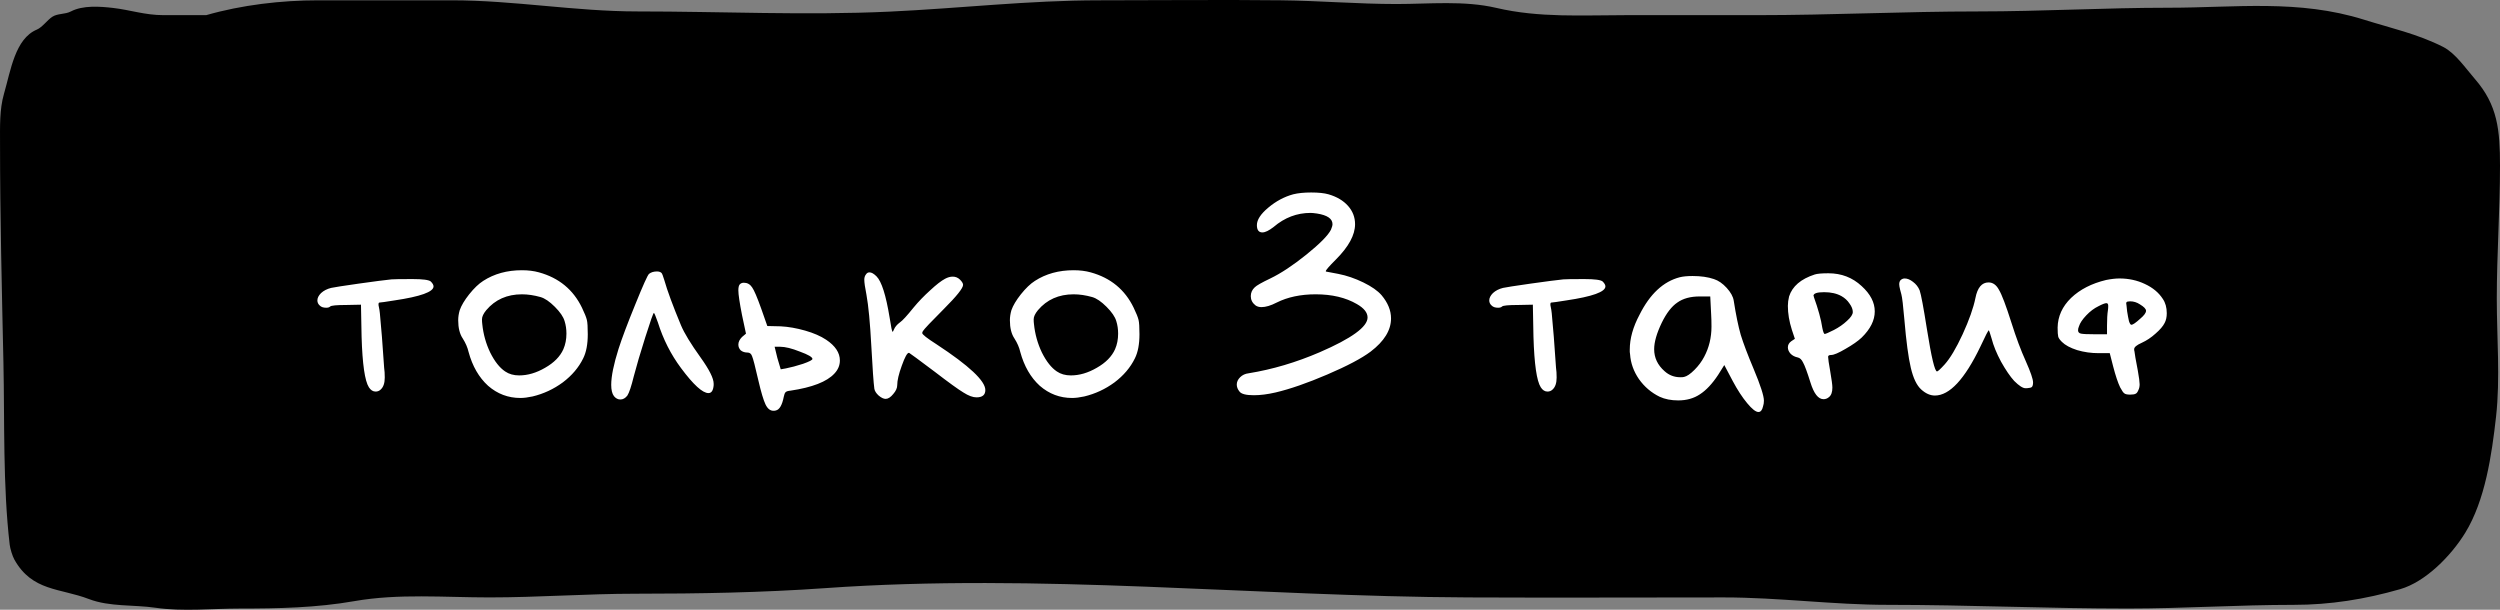
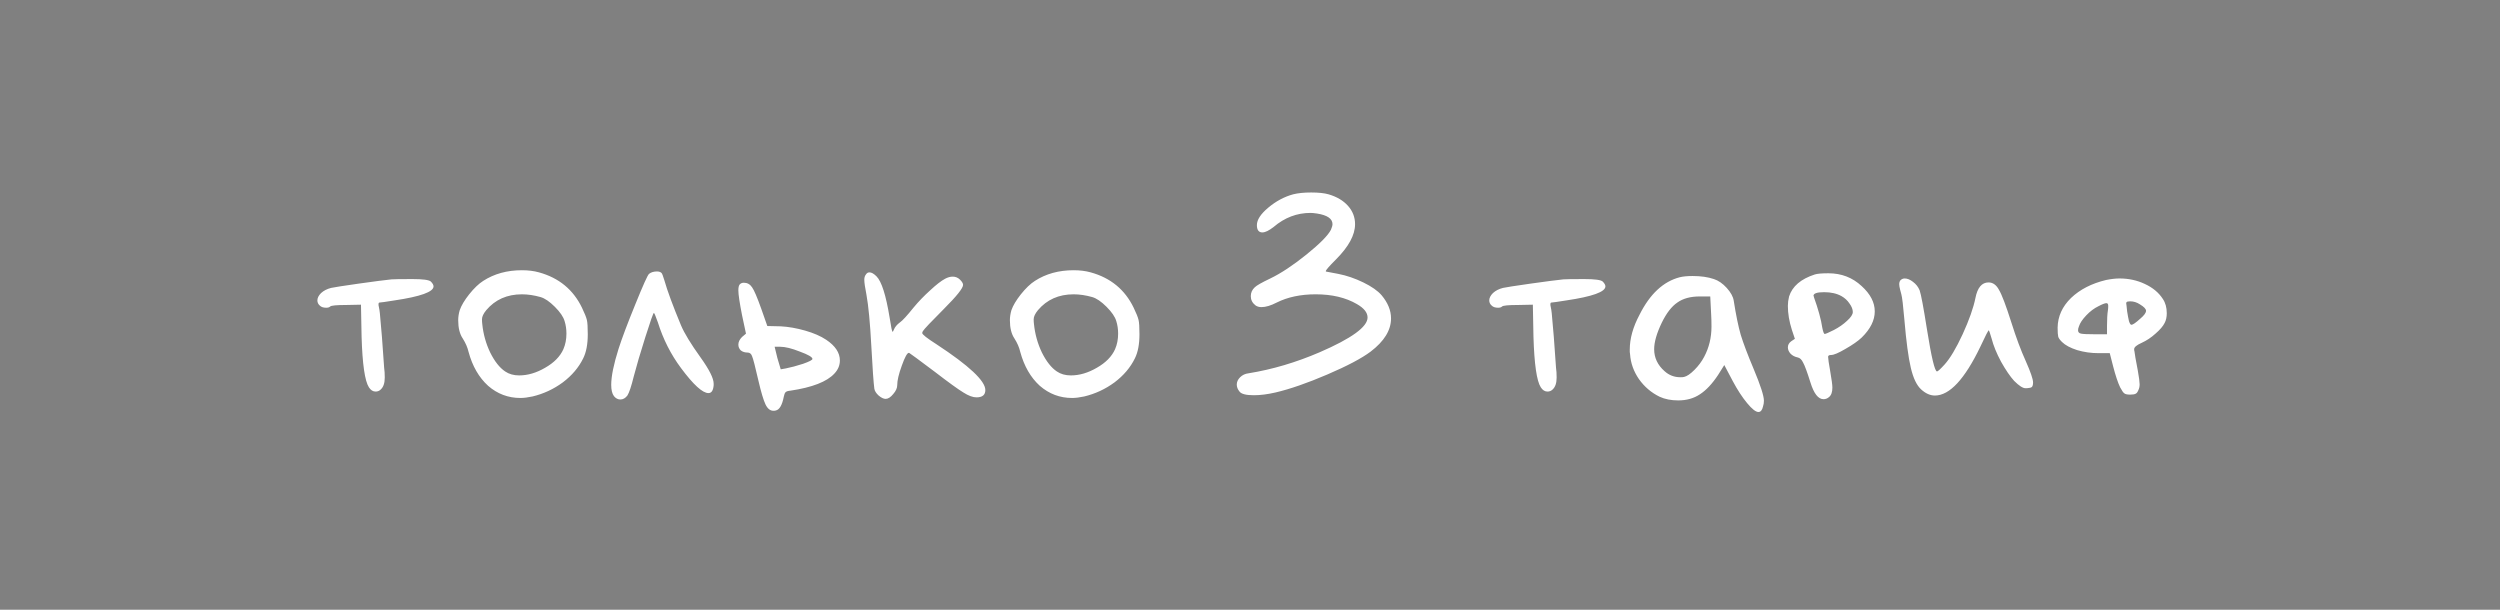
<svg xmlns="http://www.w3.org/2000/svg" width="164" height="40" viewBox="0 0 164 40" fill="none">
  <rect x="0" y="0" width="164" height="40" fill="#808080" stroke="none" />
-   <path d="M10.733 0.994H13.527C15.849 0.325 18.442 0.02 20.877 0.02H29.636C33.734 0.02 37.724 0.75 41.823 0.75C47.339 0.75 52.809 1.018 58.331 0.764C62.943 0.551 67.486 0.02 72.115 0.02C76.099 0.02 80.084 -0.025 84.067 0.02C86.579 0.049 89.085 0.264 91.605 0.264C93.767 0.264 96.04 0.022 98.168 0.52C100.97 1.177 103.808 0.994 106.657 0.994H115.287C120.123 0.994 124.933 0.75 129.763 0.75C133.929 0.75 138.084 0.507 142.256 0.507C146.641 0.507 150.782 -0.057 155.077 1.291C156.849 1.847 158.582 2.222 160.266 3.075C161.07 3.482 161.743 4.478 162.356 5.184C163.848 6.901 164 8.529 164 10.874C164 13.798 163.789 16.68 163.789 19.606C163.789 22.116 164.022 24.826 163.742 27.324C163.457 29.864 163.025 32.822 161.722 34.947C160.786 36.474 159.105 38.174 157.449 38.65C155.142 39.314 152.862 39.678 150.474 39.678C146.835 39.678 143.209 39.921 139.579 39.921C134.327 39.921 129.09 39.678 123.846 39.678C120.257 39.678 116.687 39.191 113.091 39.191C107.502 39.191 101.913 39.217 96.325 39.191C82.245 39.126 68.187 37.583 54.116 38.583C50.015 38.874 45.818 38.948 41.706 38.948C38.498 38.948 35.308 39.191 32.102 39.191C29.173 39.191 26.152 38.925 23.249 39.434C20.757 39.871 18.26 39.921 15.746 39.921C13.928 39.921 11.998 40.131 10.193 39.867C8.791 39.662 7.188 39.818 5.837 39.299C3.943 38.572 2.111 38.8 0.941 36.704C0.814 36.477 0.666 35.992 0.636 35.731C0.183 31.853 0.308 27.652 0.225 23.782C0.122 18.991 0.002 14.195 0.002 9.401C0.002 8.331 -0.037 7.182 0.26 6.157C0.705 4.62 0.988 2.539 2.42 1.94C2.771 1.793 3.098 1.32 3.43 1.102C3.781 0.871 4.265 0.953 4.651 0.75C5.435 0.338 6.557 0.422 7.41 0.52C8.562 0.653 9.505 0.994 10.733 0.994Z" fill="black" />
  <path d="M25.68 18.327C25.813 18.314 26.273 18.307 27.06 18.307C27.74 18.307 28.14 18.361 28.26 18.467C28.38 18.587 28.44 18.694 28.44 18.787C28.44 19.147 27.587 19.454 25.88 19.707C25.293 19.801 24.967 19.847 24.9 19.847C24.82 19.847 24.807 19.954 24.86 20.167C24.9 20.327 24.94 20.687 24.98 21.247C25.033 21.794 25.08 22.381 25.12 23.007C25.16 23.634 25.187 24.007 25.2 24.127C25.227 24.301 25.24 24.514 25.24 24.767C25.24 25.127 25.153 25.387 24.98 25.547C24.887 25.641 24.773 25.687 24.64 25.687C24.467 25.687 24.32 25.594 24.2 25.407C23.933 24.994 23.773 23.887 23.72 22.087L23.68 19.987L22.72 20.007C22.08 20.007 21.727 20.041 21.66 20.107C21.607 20.161 21.52 20.187 21.4 20.187C21.213 20.187 21.073 20.141 20.98 20.047C20.873 19.954 20.82 19.841 20.82 19.707C20.82 19.547 20.9 19.387 21.06 19.227C21.233 19.067 21.453 18.954 21.72 18.887C21.893 18.847 22.493 18.754 23.52 18.607C24.56 18.461 25.28 18.367 25.68 18.327ZM35.458 19.487C35.031 19.367 34.624 19.307 34.238 19.307C33.264 19.307 32.484 19.654 31.898 20.347C31.711 20.574 31.618 20.774 31.618 20.947C31.618 21.067 31.625 21.174 31.638 21.267C31.704 21.921 31.878 22.541 32.158 23.127C32.451 23.714 32.778 24.127 33.138 24.367C33.391 24.541 33.698 24.627 34.058 24.627C34.618 24.627 35.184 24.461 35.758 24.127C36.344 23.794 36.745 23.387 36.958 22.907C37.091 22.601 37.158 22.261 37.158 21.887C37.158 21.594 37.118 21.321 37.038 21.067C36.958 20.787 36.745 20.474 36.398 20.127C36.051 19.781 35.738 19.567 35.458 19.487ZM31.698 18.427C32.418 17.961 33.264 17.727 34.238 17.727C34.651 17.727 35.025 17.774 35.358 17.867C36.664 18.227 37.605 19.001 38.178 20.187C38.351 20.547 38.458 20.814 38.498 20.987C38.538 21.147 38.558 21.461 38.558 21.927C38.558 22.581 38.458 23.107 38.258 23.507C37.965 24.107 37.518 24.634 36.918 25.087C36.318 25.527 35.658 25.834 34.938 26.007C34.631 26.074 34.364 26.107 34.138 26.107C33.338 26.107 32.631 25.841 32.018 25.307C31.418 24.761 30.991 24.021 30.738 23.087C30.671 22.794 30.544 22.501 30.358 22.207C30.158 21.914 30.058 21.514 30.058 21.007C30.058 20.794 30.091 20.574 30.158 20.347C30.265 20.041 30.471 19.694 30.778 19.307C31.098 18.907 31.404 18.614 31.698 18.427ZM42.576 17.967C42.709 17.861 42.883 17.807 43.096 17.807C43.229 17.807 43.329 17.841 43.396 17.907C43.436 17.947 43.496 18.101 43.576 18.367C43.776 19.074 44.143 20.067 44.676 21.347C44.889 21.854 45.316 22.554 45.956 23.447C46.529 24.247 46.816 24.821 46.816 25.167V25.267C46.789 25.614 46.676 25.787 46.476 25.787C46.089 25.787 45.489 25.241 44.676 24.147C44.009 23.254 43.503 22.254 43.156 21.147C43.009 20.734 42.923 20.527 42.896 20.527C42.856 20.527 42.669 21.054 42.336 22.107C42.003 23.161 41.749 24.021 41.576 24.687C41.416 25.341 41.276 25.761 41.156 25.947C41.023 26.121 40.869 26.207 40.696 26.207C40.536 26.207 40.396 26.134 40.276 25.987C40.156 25.827 40.096 25.581 40.096 25.247C40.096 24.687 40.256 23.901 40.576 22.887C40.803 22.181 41.169 21.207 41.676 19.967C42.183 18.714 42.483 18.047 42.576 17.967ZM53.296 23.547C53.296 23.427 53.023 23.267 52.476 23.067C51.943 22.854 51.51 22.747 51.176 22.747H50.816C50.856 22.907 50.916 23.154 50.996 23.487C51.09 23.807 51.163 24.054 51.216 24.227L51.556 24.167C51.89 24.101 52.263 24.001 52.676 23.867C53.09 23.721 53.296 23.614 53.296 23.547ZM48.436 19.047C48.436 18.847 48.47 18.714 48.536 18.647C48.603 18.581 48.69 18.547 48.796 18.547C49.023 18.547 49.203 18.647 49.336 18.847C49.47 19.034 49.67 19.501 49.936 20.247L50.336 21.387L51.216 21.407C51.723 21.434 52.256 21.527 52.816 21.687C53.376 21.847 53.836 22.047 54.196 22.287C54.796 22.687 55.096 23.141 55.096 23.647C55.096 23.967 54.976 24.254 54.736 24.507C54.243 25.041 53.283 25.414 51.856 25.627C51.696 25.641 51.59 25.674 51.536 25.727C51.483 25.781 51.443 25.881 51.416 26.027C51.31 26.574 51.136 26.874 50.896 26.927C50.856 26.941 50.803 26.947 50.736 26.947C50.523 26.947 50.35 26.807 50.216 26.527C50.083 26.247 49.93 25.734 49.756 24.987C49.543 24.054 49.403 23.514 49.336 23.367C49.283 23.207 49.183 23.127 49.036 23.127C48.863 23.127 48.716 23.081 48.596 22.987C48.49 22.881 48.436 22.754 48.436 22.607C48.436 22.434 48.516 22.267 48.676 22.107L48.936 21.887L48.676 20.667C48.516 19.854 48.436 19.314 48.436 19.047ZM56.818 17.987C56.872 17.907 56.945 17.867 57.038 17.867C57.172 17.867 57.325 17.954 57.498 18.127C57.832 18.461 58.118 19.361 58.358 20.827C58.452 21.454 58.518 21.767 58.558 21.767C58.572 21.767 58.598 21.721 58.638 21.627C58.705 21.454 58.838 21.294 59.038 21.147C59.198 21.041 59.498 20.714 59.938 20.167C60.258 19.781 60.618 19.407 61.018 19.047C61.418 18.674 61.745 18.421 61.998 18.287C62.172 18.194 62.338 18.147 62.498 18.147C62.685 18.147 62.845 18.214 62.978 18.347C63.112 18.481 63.178 18.594 63.178 18.687C63.178 18.901 62.758 19.427 61.918 20.267C61.078 21.107 60.618 21.594 60.538 21.727C60.512 21.781 60.498 21.821 60.498 21.847C60.498 21.941 60.812 22.187 61.438 22.587C63.572 23.987 64.638 24.987 64.638 25.587C64.638 25.907 64.445 26.067 64.058 26.067C63.818 26.067 63.532 25.961 63.198 25.747C62.865 25.547 62.238 25.094 61.318 24.387C60.252 23.587 59.692 23.174 59.638 23.147H59.618C59.512 23.147 59.358 23.427 59.158 23.987C58.958 24.534 58.858 24.961 58.858 25.267C58.858 25.454 58.772 25.647 58.598 25.847C58.425 26.061 58.258 26.167 58.098 26.167C57.965 26.167 57.812 26.094 57.638 25.947C57.478 25.801 57.385 25.654 57.358 25.507C57.305 25.121 57.238 24.181 57.158 22.687C57.078 21.181 56.972 20.061 56.838 19.327C56.745 18.861 56.698 18.534 56.698 18.347C56.698 18.201 56.738 18.081 56.818 17.987ZM71.649 19.487C71.223 19.367 70.816 19.307 70.429 19.307C69.456 19.307 68.676 19.654 68.089 20.347C67.903 20.574 67.809 20.774 67.809 20.947C67.809 21.067 67.816 21.174 67.829 21.267C67.896 21.921 68.069 22.541 68.349 23.127C68.643 23.714 68.969 24.127 69.329 24.367C69.583 24.541 69.889 24.627 70.249 24.627C70.809 24.627 71.376 24.461 71.949 24.127C72.536 23.794 72.936 23.387 73.149 22.907C73.283 22.601 73.349 22.261 73.349 21.887C73.349 21.594 73.309 21.321 73.229 21.067C73.149 20.787 72.936 20.474 72.589 20.127C72.243 19.781 71.929 19.567 71.649 19.487ZM67.889 18.427C68.609 17.961 69.456 17.727 70.429 17.727C70.843 17.727 71.216 17.774 71.549 17.867C72.856 18.227 73.796 19.001 74.369 20.187C74.543 20.547 74.649 20.814 74.689 20.987C74.729 21.147 74.749 21.461 74.749 21.927C74.749 22.581 74.649 23.107 74.449 23.507C74.156 24.107 73.709 24.634 73.109 25.087C72.509 25.527 71.849 25.834 71.129 26.007C70.823 26.074 70.556 26.107 70.329 26.107C69.529 26.107 68.823 25.841 68.209 25.307C67.609 24.761 67.183 24.021 66.929 23.087C66.863 22.794 66.736 22.501 66.549 22.207C66.349 21.914 66.249 21.514 66.249 21.007C66.249 20.794 66.283 20.574 66.349 20.347C66.456 20.041 66.663 19.694 66.969 19.307C67.289 18.907 67.596 18.614 67.889 18.427ZM84.832 12.747C85.152 12.667 85.545 12.627 86.012 12.627C86.492 12.627 86.872 12.667 87.152 12.747C87.699 12.907 88.125 13.161 88.432 13.507C88.739 13.854 88.892 14.254 88.892 14.707C88.892 15.414 88.472 16.187 87.632 17.027C87.192 17.467 86.972 17.721 86.972 17.787C86.972 17.814 86.999 17.827 87.052 17.827C87.119 17.841 87.365 17.887 87.792 17.967C88.339 18.074 88.885 18.261 89.432 18.527C89.979 18.794 90.379 19.074 90.632 19.367C91.045 19.861 91.252 20.367 91.252 20.887C91.252 21.661 90.805 22.387 89.912 23.067C89.325 23.507 88.379 24.007 87.072 24.567C85.765 25.127 84.632 25.521 83.672 25.747C83.152 25.867 82.679 25.927 82.252 25.927C81.745 25.927 81.432 25.847 81.312 25.687C81.192 25.541 81.132 25.387 81.132 25.227C81.132 25.054 81.205 24.894 81.352 24.747C81.499 24.601 81.685 24.514 81.912 24.487C83.472 24.234 85.025 23.774 86.572 23.107C88.665 22.201 89.712 21.441 89.712 20.827C89.712 20.507 89.479 20.214 89.012 19.947C88.279 19.521 87.379 19.307 86.312 19.307C85.325 19.307 84.472 19.487 83.752 19.847C83.365 20.047 83.032 20.147 82.752 20.147C82.592 20.147 82.459 20.107 82.352 20.027C82.152 19.867 82.052 19.667 82.052 19.427C82.052 19.201 82.139 19.007 82.312 18.847C82.432 18.727 82.772 18.534 83.332 18.267C84.025 17.934 84.812 17.414 85.692 16.707C86.585 15.987 87.125 15.441 87.312 15.067C87.379 14.907 87.412 14.787 87.412 14.707C87.412 14.347 87.072 14.114 86.392 14.007C86.205 13.981 86.065 13.967 85.972 13.967C85.079 13.967 84.272 14.274 83.552 14.887C83.245 15.127 82.999 15.247 82.812 15.247C82.572 15.247 82.452 15.087 82.452 14.767C82.452 14.421 82.699 14.041 83.192 13.627C83.699 13.201 84.245 12.907 84.832 12.747ZM102.555 18.327C102.688 18.314 103.148 18.307 103.935 18.307C104.615 18.307 105.015 18.361 105.135 18.467C105.255 18.587 105.315 18.694 105.315 18.787C105.315 19.147 104.462 19.454 102.755 19.707C102.168 19.801 101.842 19.847 101.775 19.847C101.695 19.847 101.682 19.954 101.735 20.167C101.775 20.327 101.815 20.687 101.855 21.247C101.908 21.794 101.955 22.381 101.995 23.007C102.035 23.634 102.062 24.007 102.075 24.127C102.102 24.301 102.115 24.514 102.115 24.767C102.115 25.127 102.028 25.387 101.855 25.547C101.762 25.641 101.648 25.687 101.515 25.687C101.342 25.687 101.195 25.594 101.075 25.407C100.808 24.994 100.648 23.887 100.595 22.087L100.555 19.987L99.595 20.007C98.955 20.007 98.602 20.041 98.535 20.107C98.482 20.161 98.395 20.187 98.275 20.187C98.088 20.187 97.948 20.141 97.855 20.047C97.748 19.954 97.695 19.841 97.695 19.707C97.695 19.547 97.775 19.387 97.935 19.227C98.108 19.067 98.328 18.954 98.595 18.887C98.768 18.847 99.368 18.754 100.395 18.607C101.435 18.461 102.155 18.367 102.555 18.327ZM112.253 20.647L112.193 19.447H111.493C110.893 19.447 110.406 19.581 110.033 19.847C109.659 20.101 109.319 20.541 109.013 21.167C108.679 21.861 108.513 22.441 108.513 22.907C108.513 23.467 108.739 23.947 109.193 24.347C109.486 24.614 109.833 24.747 110.233 24.747C110.339 24.747 110.419 24.741 110.473 24.727C110.659 24.687 110.886 24.534 111.153 24.267C111.419 24.001 111.633 23.714 111.793 23.407C112.113 22.807 112.273 22.147 112.273 21.427C112.273 21.107 112.266 20.847 112.253 20.647ZM110.193 18.187C110.406 18.134 110.686 18.107 111.033 18.107C111.579 18.107 112.046 18.174 112.433 18.307C112.726 18.401 113.006 18.594 113.273 18.887C113.539 19.181 113.693 19.461 113.733 19.727C113.879 20.661 114.033 21.407 114.193 21.967C114.366 22.527 114.646 23.267 115.033 24.187C115.486 25.267 115.713 25.967 115.713 26.287C115.713 26.421 115.693 26.547 115.653 26.667C115.599 26.907 115.499 27.027 115.353 27.027C115.179 27.027 114.933 26.834 114.613 26.447C114.293 26.061 113.979 25.581 113.673 25.007L113.113 23.947L112.713 24.587C112.326 25.174 111.926 25.601 111.513 25.867C111.113 26.134 110.639 26.267 110.093 26.267C109.626 26.267 109.219 26.187 108.873 26.027C108.326 25.761 107.873 25.374 107.513 24.867C107.166 24.361 106.973 23.821 106.933 23.247C106.933 23.207 106.926 23.154 106.913 23.087C106.913 23.007 106.913 22.954 106.913 22.927C106.913 22.207 107.126 21.447 107.553 20.647C108.233 19.287 109.113 18.467 110.193 18.187ZM120.804 19.427C120.497 19.254 120.117 19.167 119.664 19.167C119.197 19.167 118.964 19.247 118.964 19.407L118.984 19.427C118.984 19.441 118.984 19.454 118.984 19.467C119.277 20.281 119.464 20.961 119.544 21.507C119.597 21.774 119.651 21.907 119.704 21.907C119.757 21.907 119.957 21.821 120.304 21.647C120.637 21.474 120.924 21.274 121.164 21.047C121.417 20.821 121.544 20.627 121.544 20.467C121.544 20.294 121.471 20.107 121.324 19.907C121.191 19.707 121.017 19.547 120.804 19.427ZM119.044 18.007C119.204 17.954 119.504 17.927 119.944 17.927C120.797 17.927 121.524 18.207 122.124 18.767C122.697 19.287 122.984 19.841 122.984 20.427C122.984 21.014 122.697 21.587 122.124 22.147C121.884 22.374 121.531 22.621 121.064 22.887C120.611 23.154 120.297 23.287 120.124 23.287C119.991 23.287 119.924 23.327 119.924 23.407C119.924 23.527 119.971 23.847 120.064 24.367C120.157 24.901 120.204 25.254 120.204 25.427C120.204 25.721 120.131 25.927 119.984 26.047C119.877 26.141 119.757 26.187 119.624 26.187C119.277 26.187 118.991 25.821 118.764 25.087C118.551 24.407 118.391 23.974 118.284 23.787C118.191 23.587 118.071 23.474 117.924 23.447C117.737 23.407 117.584 23.327 117.464 23.207C117.344 23.074 117.284 22.934 117.284 22.787C117.284 22.627 117.357 22.494 117.504 22.387L117.744 22.227L117.544 21.627C117.371 21.081 117.284 20.561 117.284 20.067C117.284 19.867 117.311 19.661 117.364 19.447C117.577 18.781 118.137 18.301 119.044 18.007ZM124.669 18.387C124.749 18.307 124.842 18.267 124.949 18.267C125.122 18.267 125.302 18.341 125.489 18.487C125.689 18.634 125.836 18.821 125.929 19.047C126.022 19.314 126.182 20.167 126.409 21.607C126.702 23.447 126.922 24.367 127.069 24.367C127.122 24.367 127.289 24.214 127.569 23.907C127.929 23.507 128.322 22.847 128.749 21.927C129.176 20.994 129.456 20.201 129.589 19.547C129.722 18.867 130.009 18.527 130.449 18.527C130.729 18.527 130.956 18.687 131.129 19.007C131.316 19.314 131.589 20.034 131.949 21.167C132.256 22.141 132.569 22.981 132.889 23.687C133.209 24.407 133.369 24.874 133.369 25.087C133.369 25.234 133.342 25.334 133.289 25.387C133.249 25.427 133.142 25.454 132.969 25.467H132.869C132.696 25.467 132.449 25.307 132.129 24.987C131.862 24.694 131.576 24.274 131.269 23.727C130.976 23.181 130.769 22.674 130.649 22.207C130.542 21.847 130.482 21.667 130.469 21.667C130.429 21.667 130.242 22.027 129.909 22.747C128.882 24.881 127.889 25.947 126.929 25.947C126.622 25.947 126.322 25.814 126.029 25.547C125.736 25.281 125.509 24.807 125.349 24.127C125.189 23.447 125.049 22.401 124.929 20.987C124.849 20.054 124.782 19.494 124.729 19.307C124.716 19.267 124.689 19.167 124.649 19.007C124.609 18.847 124.589 18.727 124.589 18.647C124.589 18.541 124.616 18.454 124.669 18.387ZM138.28 20.347C138.293 20.267 138.3 20.174 138.3 20.067C138.3 19.947 138.26 19.887 138.18 19.887C138.086 19.887 137.913 19.954 137.66 20.087C137.38 20.221 137.113 20.421 136.86 20.687C136.606 20.954 136.446 21.194 136.38 21.407C136.34 21.501 136.32 21.587 136.32 21.667C136.32 21.787 136.386 21.861 136.52 21.887C136.653 21.914 136.94 21.927 137.38 21.927H138.22V21.367C138.22 20.941 138.24 20.601 138.28 20.347ZM140.38 19.967C140.18 19.834 139.966 19.767 139.74 19.767C139.606 19.767 139.526 19.787 139.5 19.827C139.473 19.854 139.473 19.927 139.5 20.047L139.54 20.427C139.58 20.681 139.62 20.894 139.66 21.067C139.713 21.227 139.766 21.307 139.82 21.307C139.913 21.307 140.106 21.174 140.4 20.907C140.653 20.694 140.78 20.521 140.78 20.387C140.78 20.267 140.646 20.127 140.38 19.967ZM138.16 18.367C138.493 18.301 138.786 18.267 139.04 18.267C139.64 18.267 140.193 18.387 140.7 18.627C141.22 18.867 141.613 19.194 141.88 19.607C142.053 19.861 142.14 20.174 142.14 20.547C142.14 20.801 142.093 21.014 142 21.187C141.893 21.401 141.693 21.634 141.4 21.887C141.12 22.141 140.82 22.341 140.5 22.487C140.166 22.634 140 22.774 140 22.907C140 22.961 140.006 23.007 140.02 23.047C140.033 23.194 140.106 23.614 140.24 24.307C140.32 24.761 140.36 25.061 140.36 25.207C140.36 25.354 140.333 25.481 140.28 25.587C140.226 25.721 140.166 25.801 140.1 25.827C140.033 25.867 139.913 25.887 139.74 25.887C139.553 25.887 139.426 25.861 139.36 25.807C139.293 25.767 139.2 25.634 139.08 25.407C138.933 25.101 138.78 24.641 138.62 24.027L138.4 23.167H137.66C137.18 23.167 136.713 23.101 136.26 22.967C135.806 22.821 135.473 22.641 135.26 22.427C135.126 22.294 135.046 22.181 135.02 22.087C134.993 21.981 134.98 21.781 134.98 21.487C134.993 20.754 135.286 20.107 135.86 19.547C136.446 18.987 137.213 18.594 138.16 18.367Z" fill="white" />
</svg>